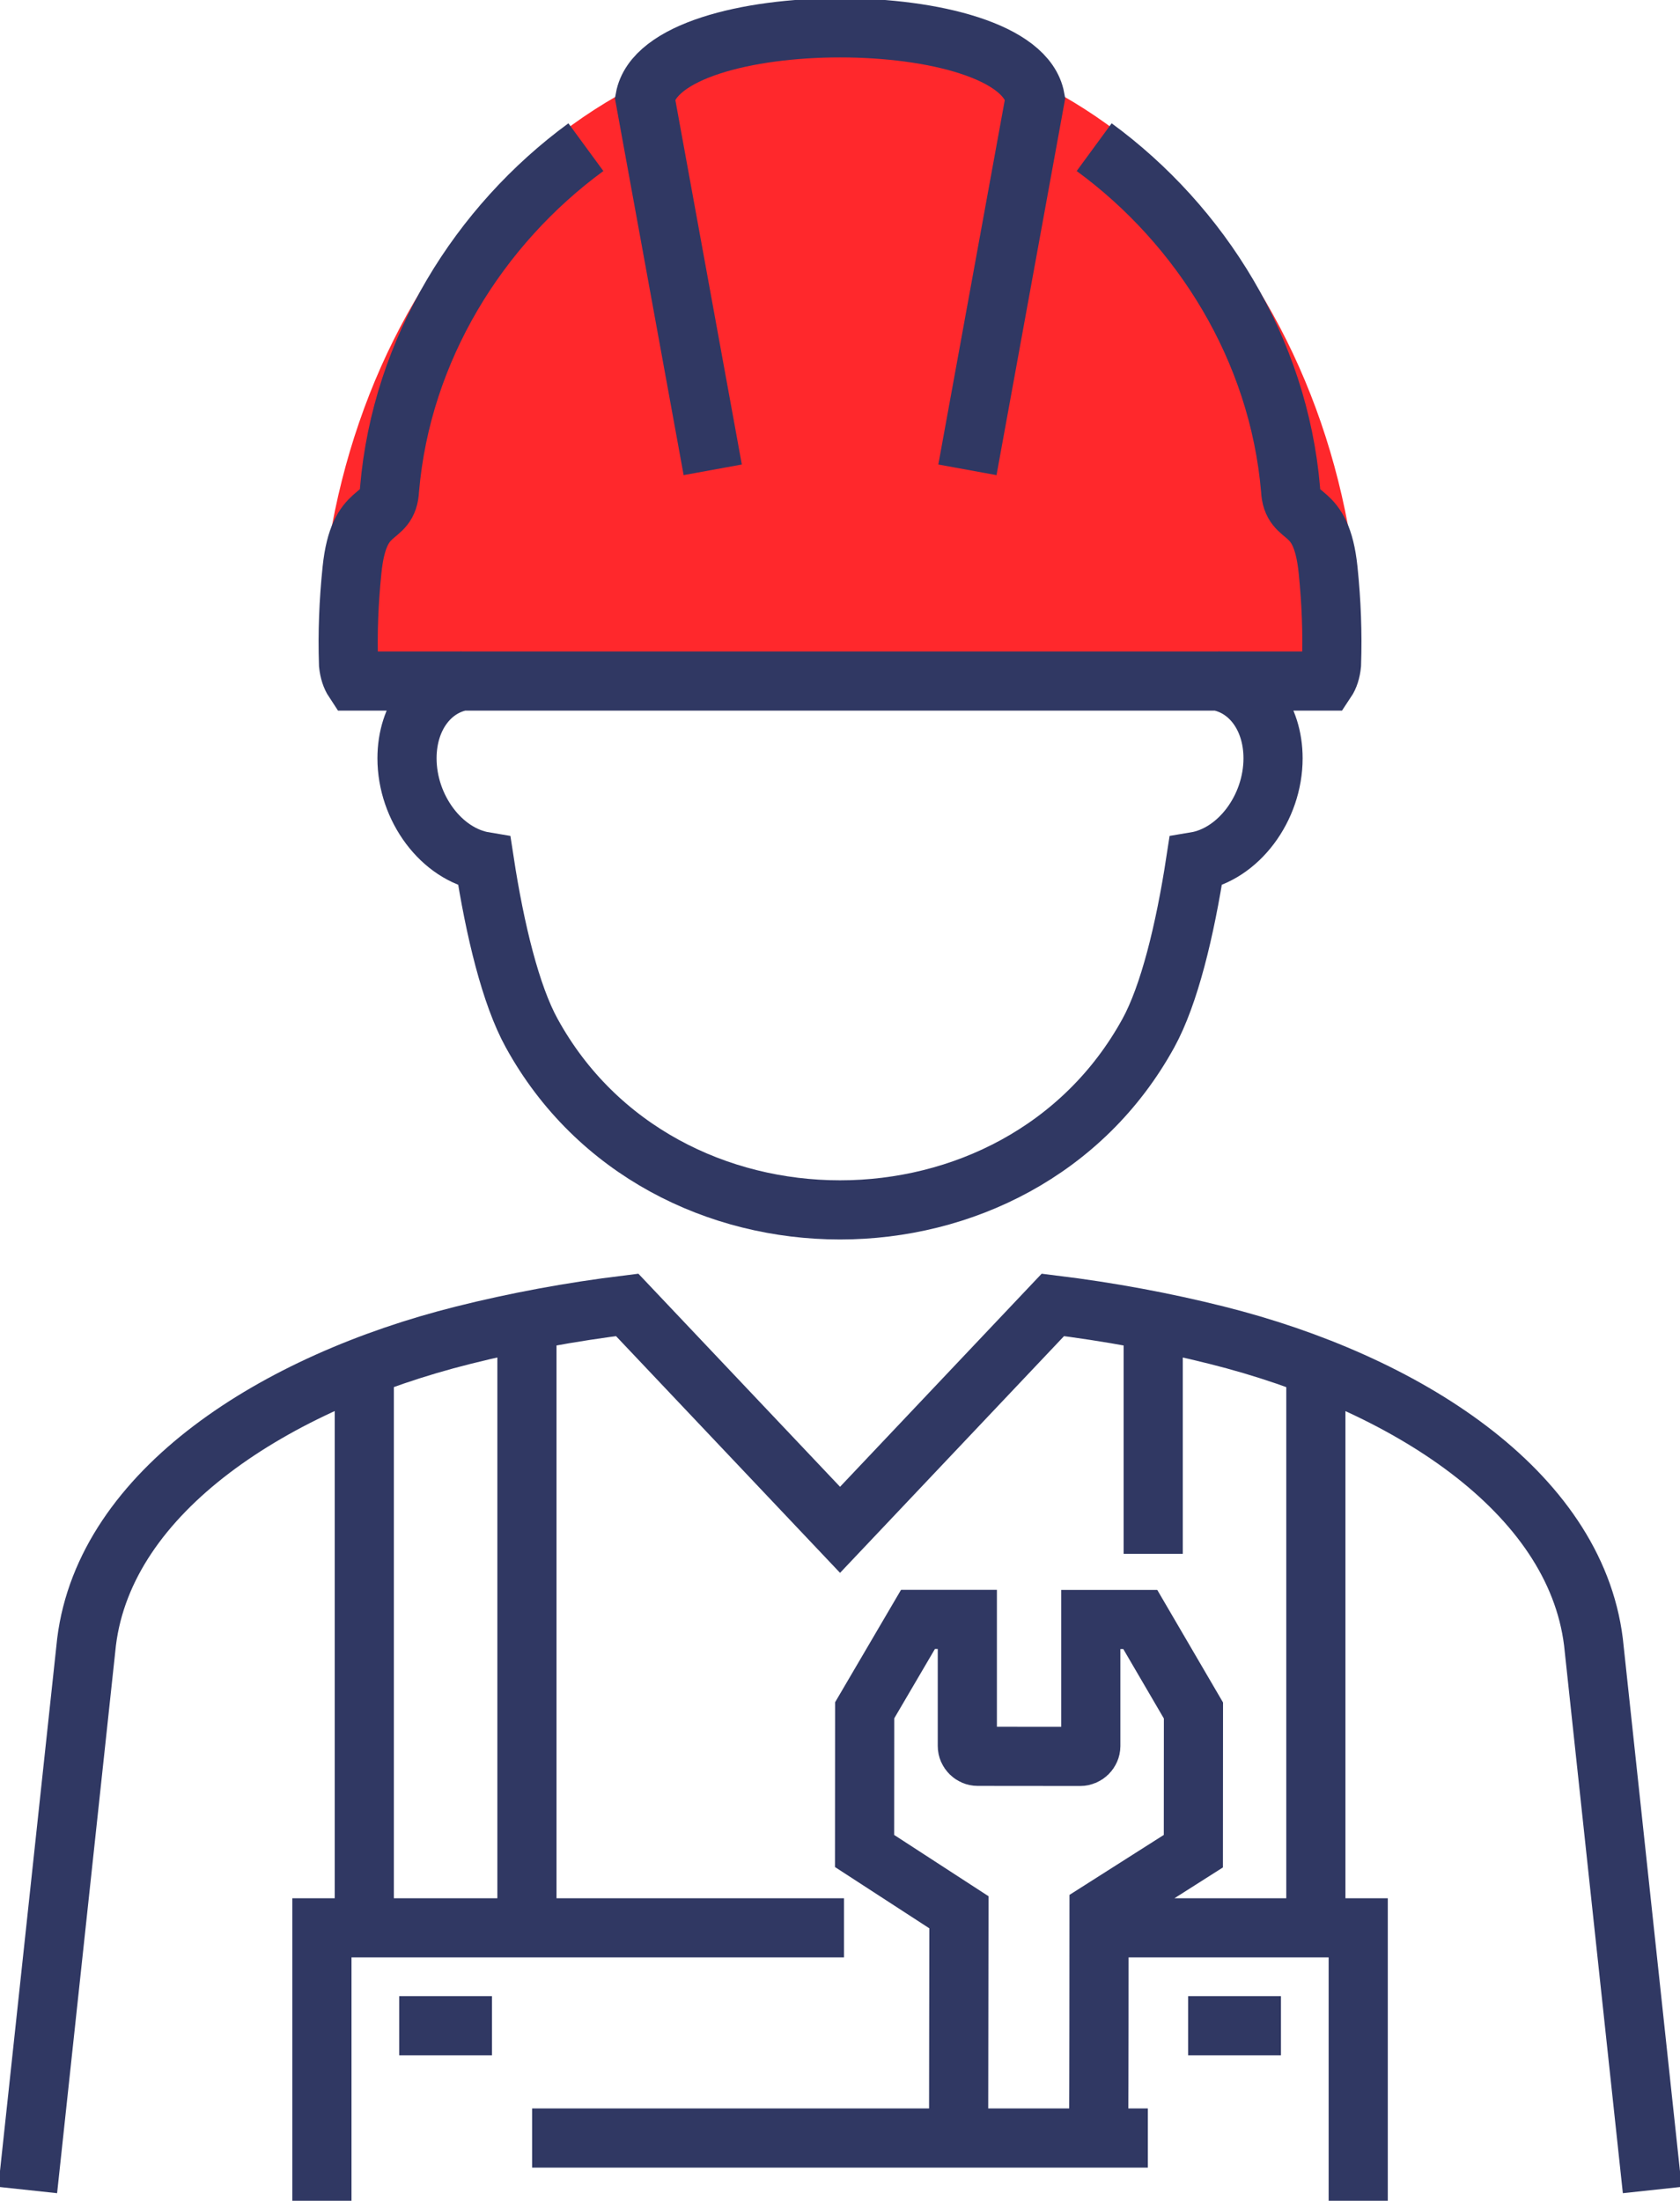
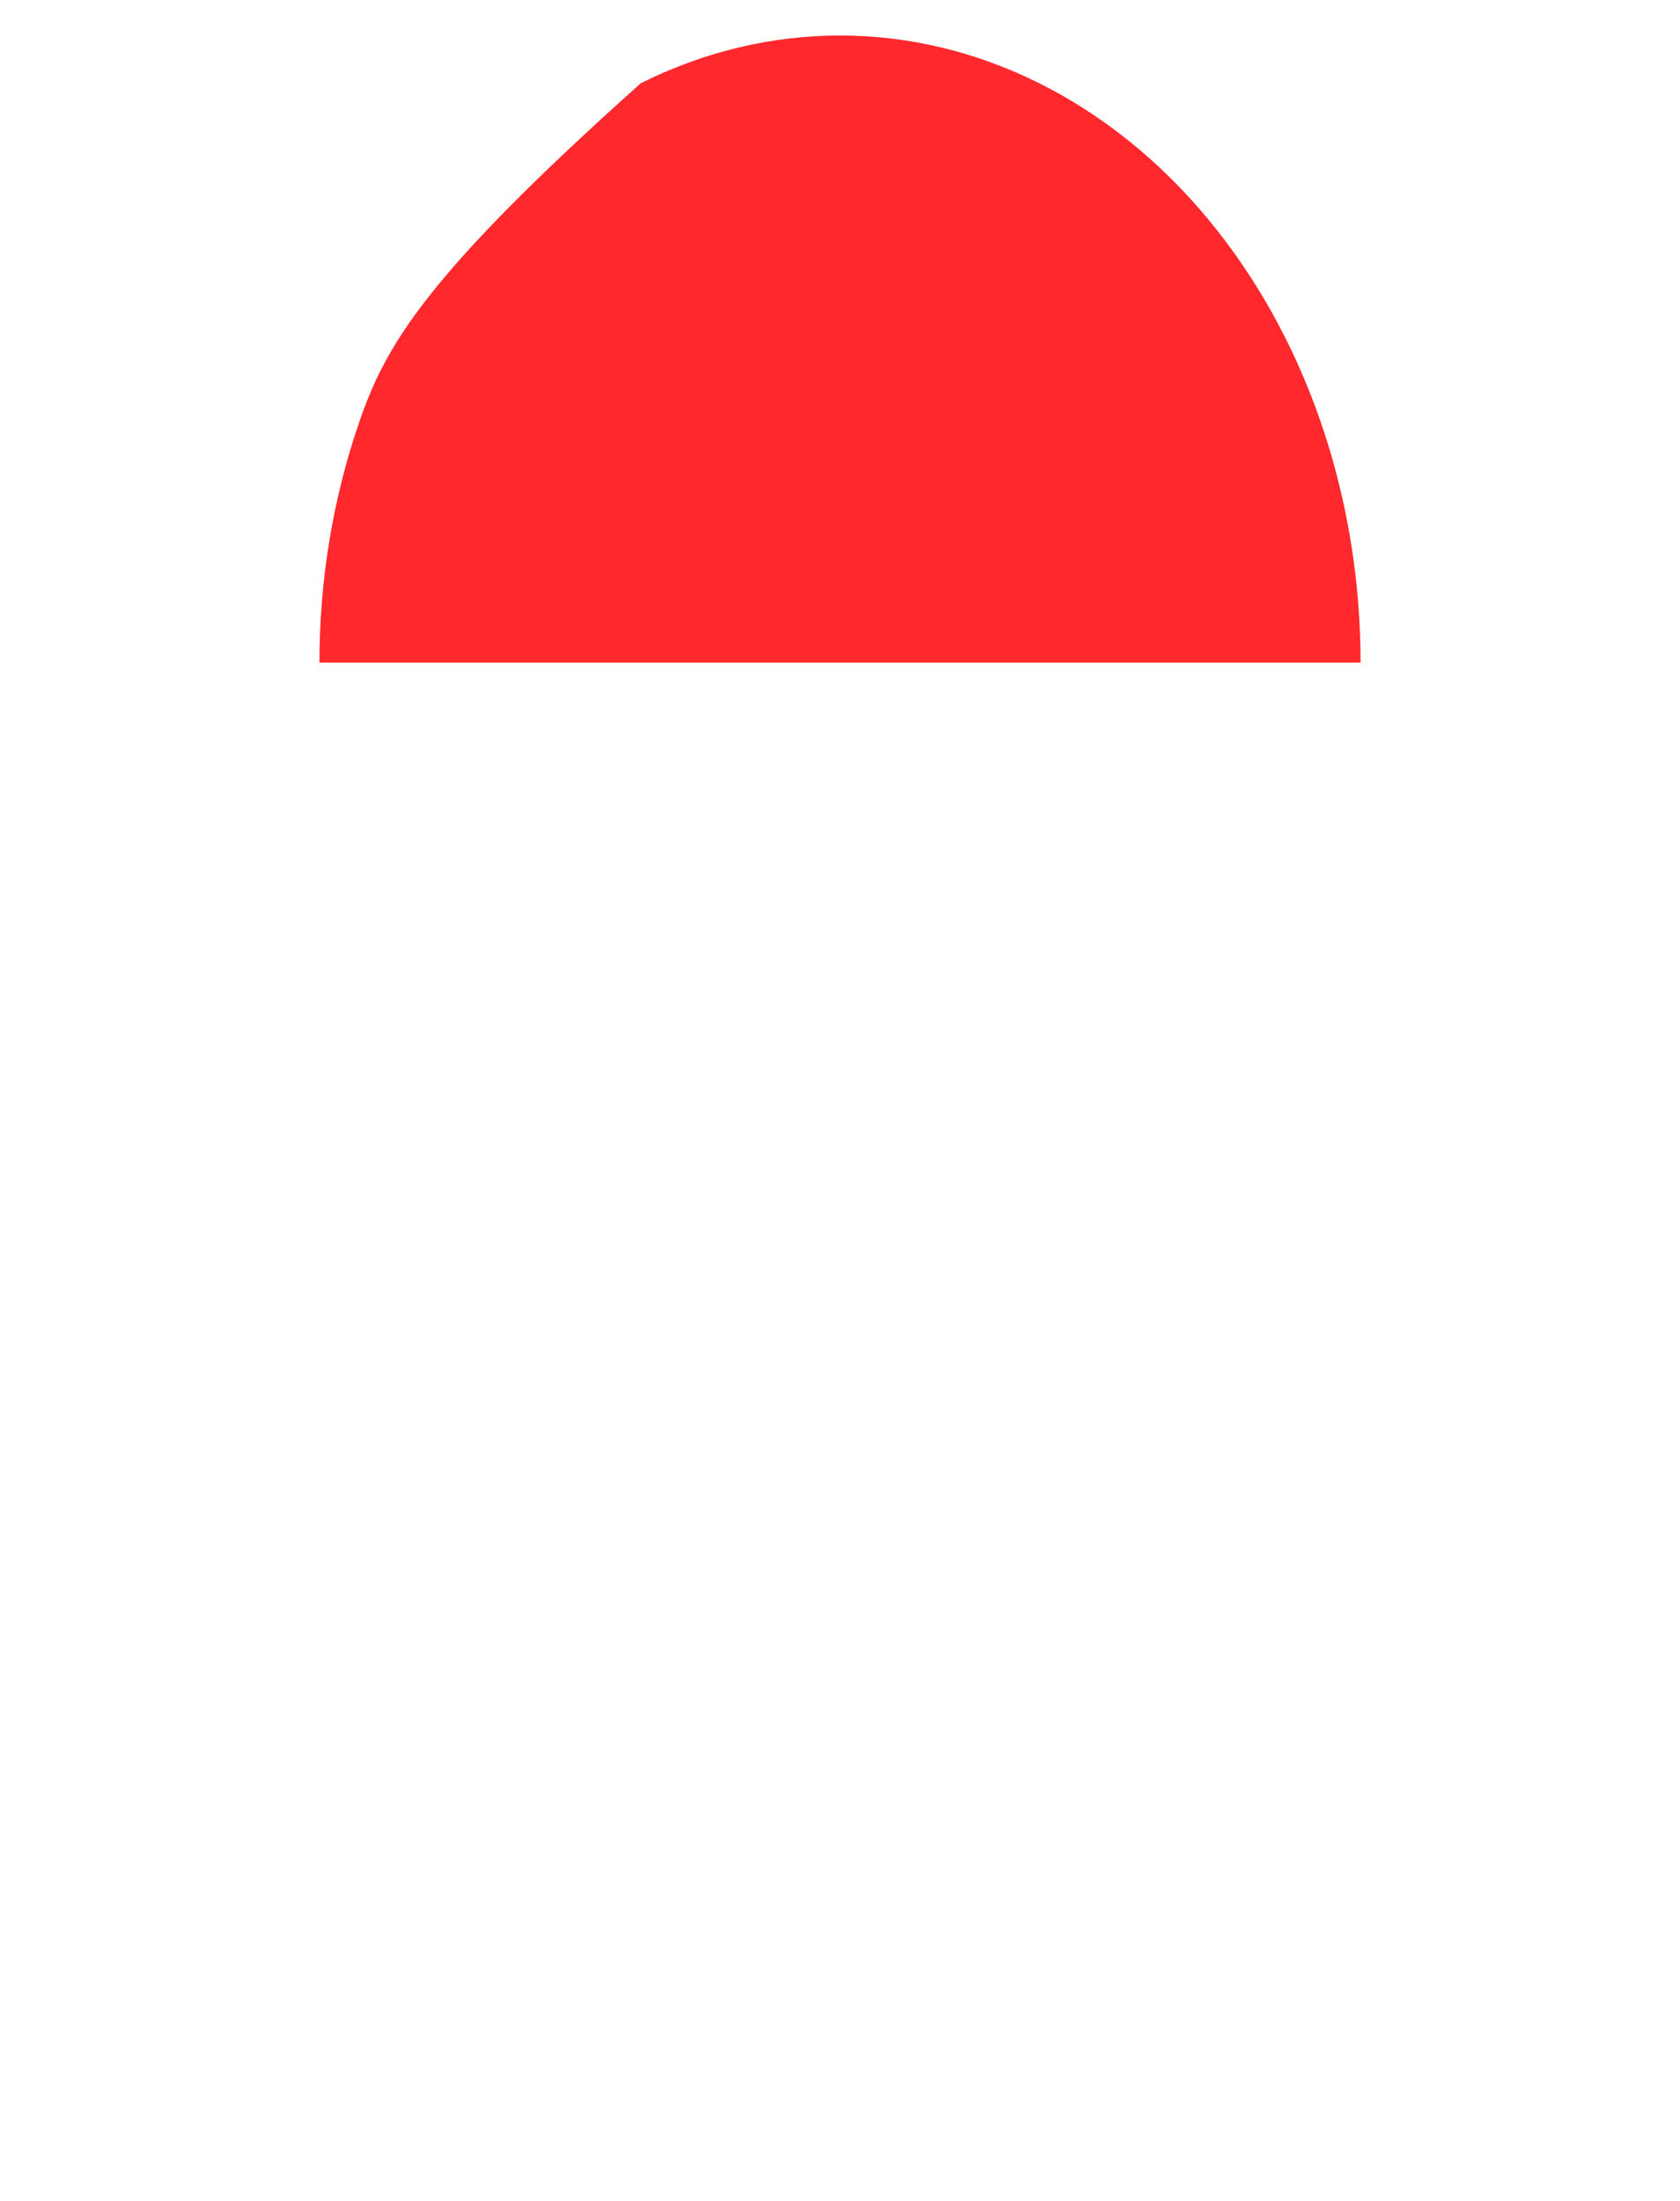
<svg xmlns="http://www.w3.org/2000/svg" width="142" height="186" viewBox="0 0 142 186" fill="none">
  <g clip-path="url(#clip0_39_648)">
-     <path d="M115 56C115 49.04 113.862 42.148 111.651 35.718C109.439 29.288 106.198 23.445 102.113 18.523C98.027 13.602 93.176 9.698 87.838 7.034C82.5 4.371 76.778 3 71 3C65.222 3 59.5 4.371 54.162 7.034C48.824 9.698 43.973 13.602 39.887 18.523C35.801 23.445 32.56 29.288 30.349 35.718C28.138 42.148 27 49.04 27 56L71 56H115Z" fill="#FF282C" />
-     <path d="M39.316 57.52C36.491 57.891 34.402 60.53 34.402 64.088C34.402 68.305 37.327 72.214 40.945 72.817C41.841 78.659 43.178 84.117 44.939 87.312C55.88 107.237 86.12 107.237 97.065 87.312C98.822 84.117 100.159 78.659 101.055 72.817C104.669 72.214 107.603 68.305 107.603 64.088C107.603 60.53 105.514 57.891 102.688 57.52M97.474 131.323V111.645M111.221 115.495V163.032M108.271 171.206H100.427M27.21 186V162.932H71.336M92.899 162.932H114.802V186M44.539 163.032V111.645M30.792 115.495V163.032M33.745 171.206H41.585M2.341 185.093L7.316 138.77C8.905 125.976 23.28 116.828 39.14 112.851C43.578 111.737 48.229 110.871 53.011 110.284L71.004 129.295L88.993 110.284C93.776 110.871 98.426 111.737 102.86 112.851C118.72 116.828 133.096 125.976 134.684 138.77L139.655 185.093M49.521 12.438C40.509 19.043 33.937 29.5 32.925 41.36C32.797 44.203 30.34 42.486 29.755 48.152C29.475 50.867 29.371 53.483 29.459 56.146C29.523 56.733 29.675 57.196 29.915 57.56H112.093C112.333 57.2 112.485 56.733 112.545 56.146C112.633 53.483 112.533 50.871 112.253 48.152C111.669 42.49 109.215 44.207 109.083 41.36C108.067 29.5 101.5 19.043 92.483 12.438M81.77 39.707L87.496 8.309C86.044 0.367 55.965 0.367 54.516 8.309L60.243 39.707M92.863 180.697C92.891 175.071 92.891 167.157 92.895 161.523L100.867 156.455L100.875 144.564L96.381 136.873H92.199V147.571C92.195 148.05 91.787 148.445 91.314 148.445L82.638 148.437C82.162 148.437 81.762 148.038 81.762 147.563V136.865H77.591L73.085 144.548L73.077 156.439L81.053 161.618L81.025 180.697M44.975 180.697H97.021" stroke="#303863" stroke-width="5" stroke-miterlimit="2.61" />
+     <path d="M115 56C115 49.04 113.862 42.148 111.651 35.718C109.439 29.288 106.198 23.445 102.113 18.523C98.027 13.602 93.176 9.698 87.838 7.034C82.5 4.371 76.778 3 71 3C65.222 3 59.5 4.371 54.162 7.034C35.801 23.445 32.56 29.288 30.349 35.718C28.138 42.148 27 49.04 27 56L71 56H115Z" fill="#FF282C" />
  </g>
  <defs>
    <clipPath id="clip0_39_648">
      <rect width="142" height="186" fill="white" />
    </clipPath>
  </defs>
</svg>